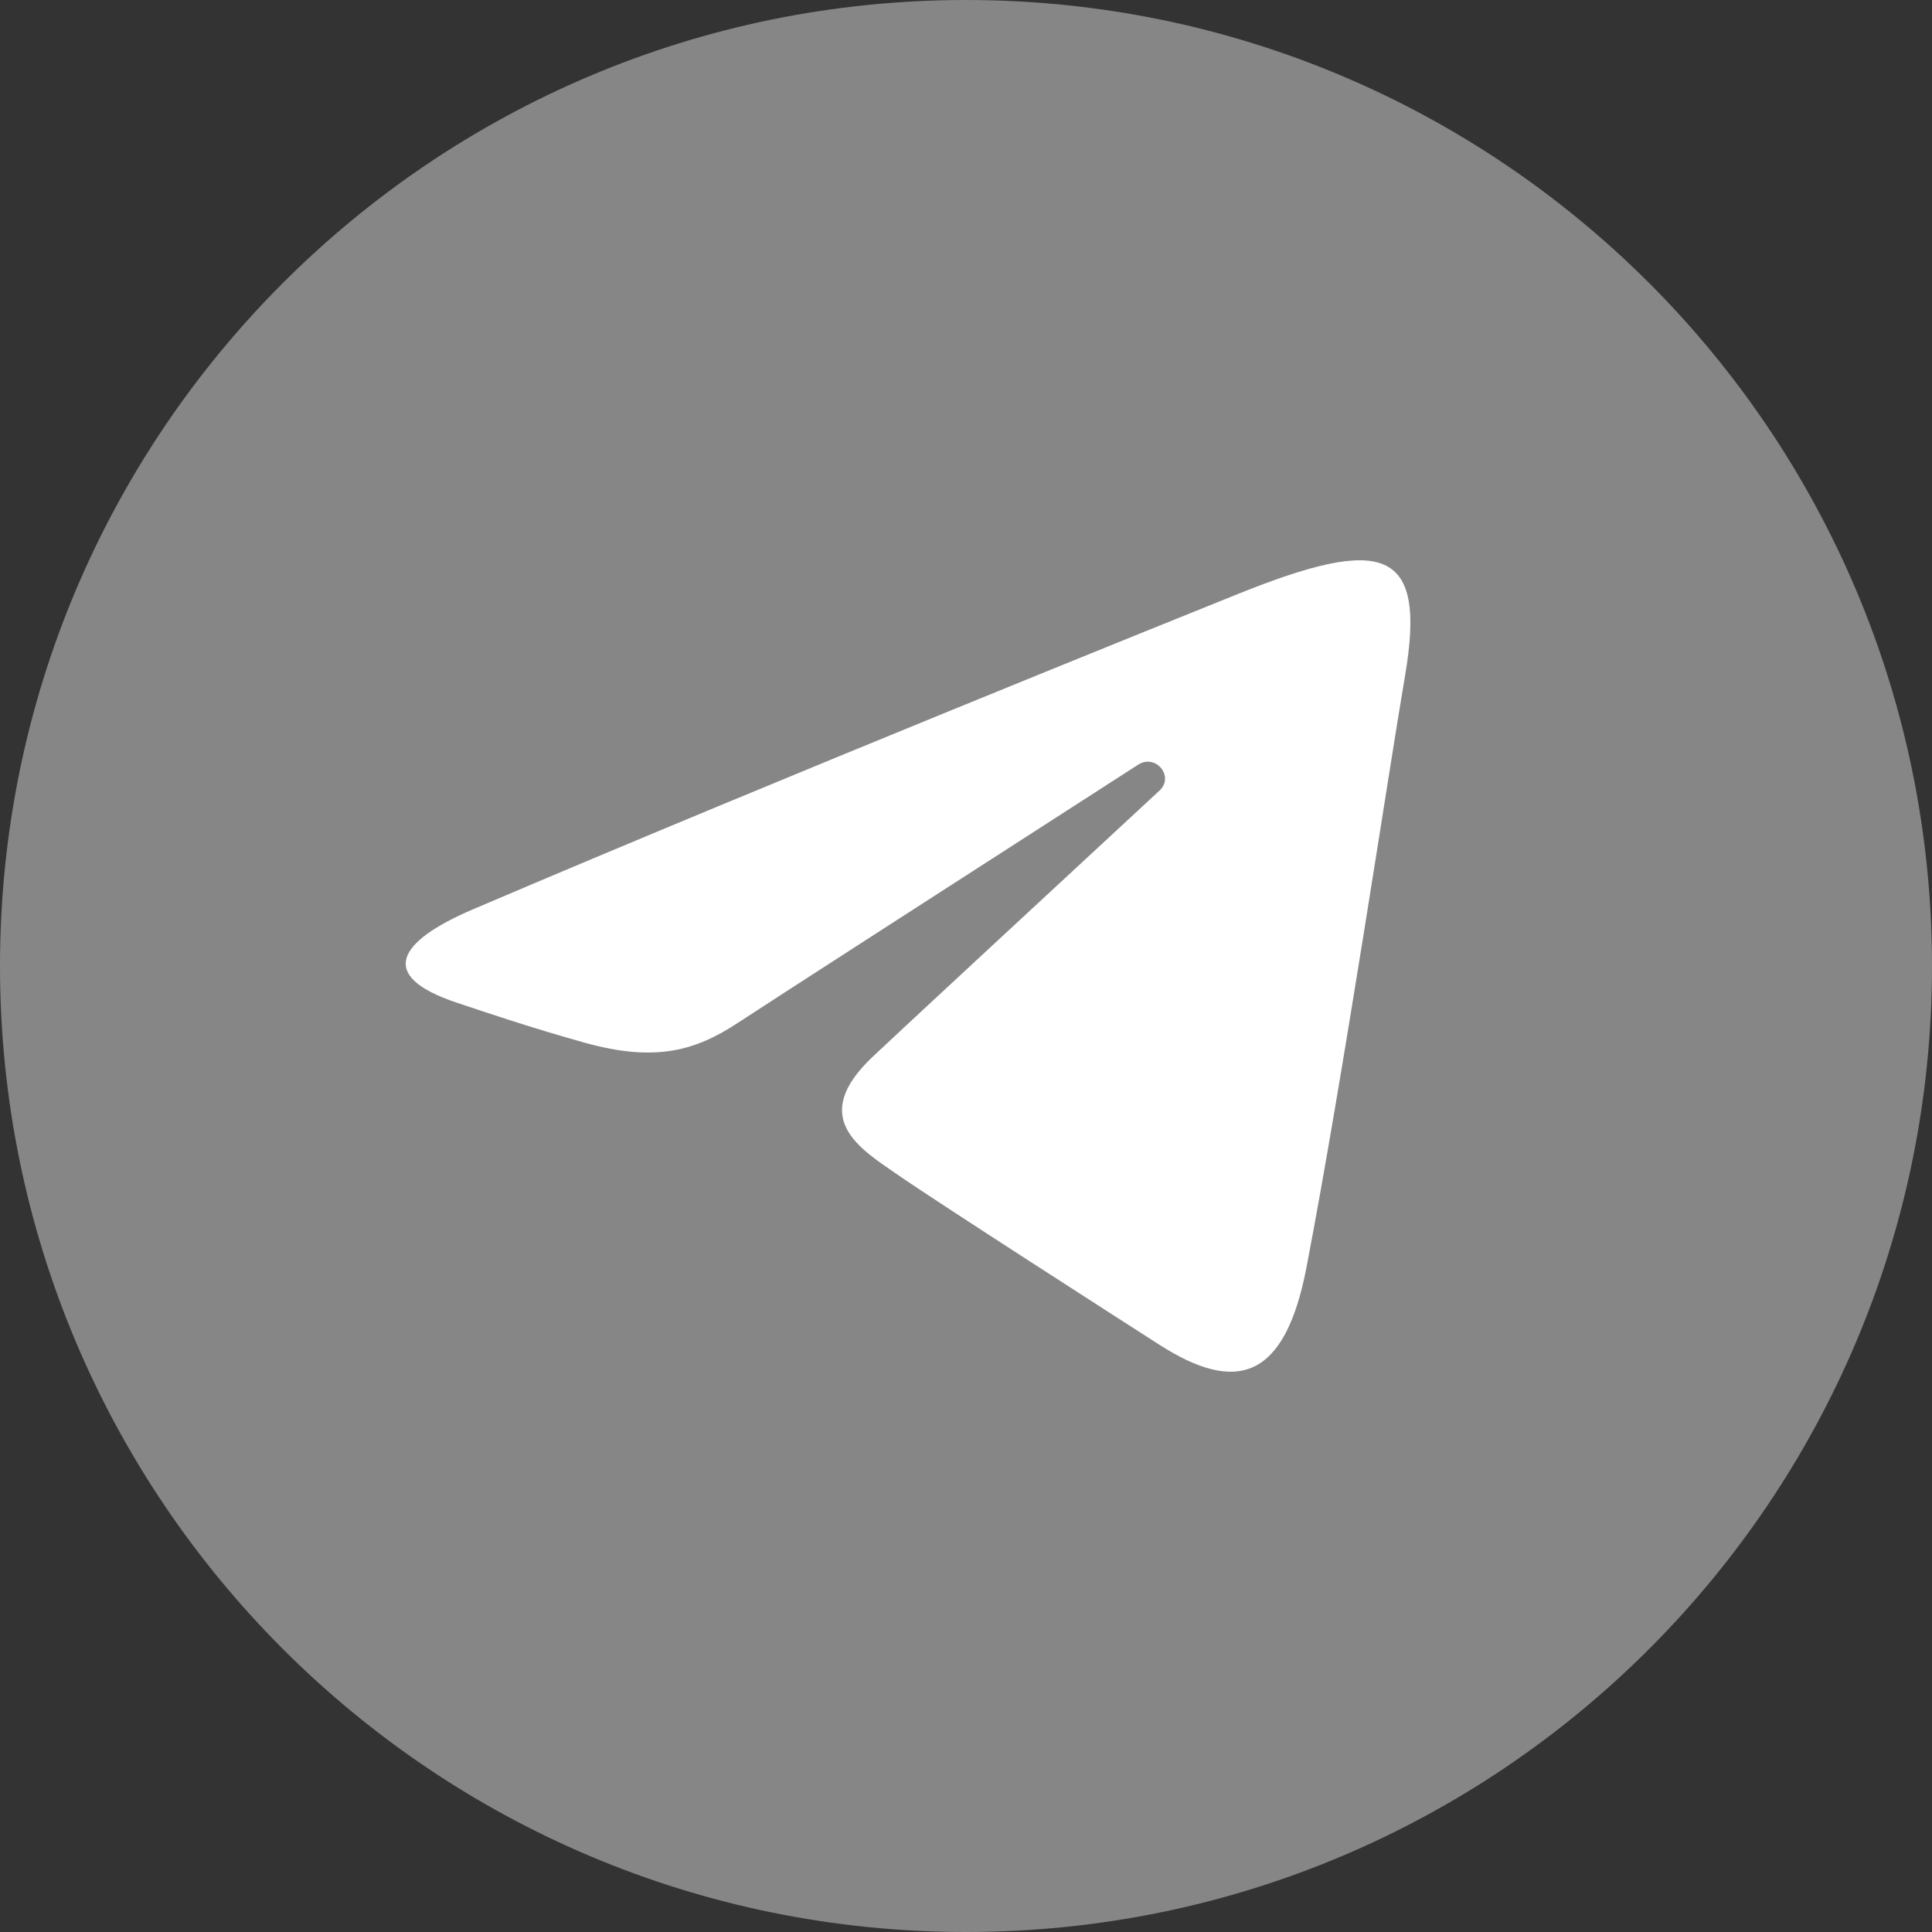
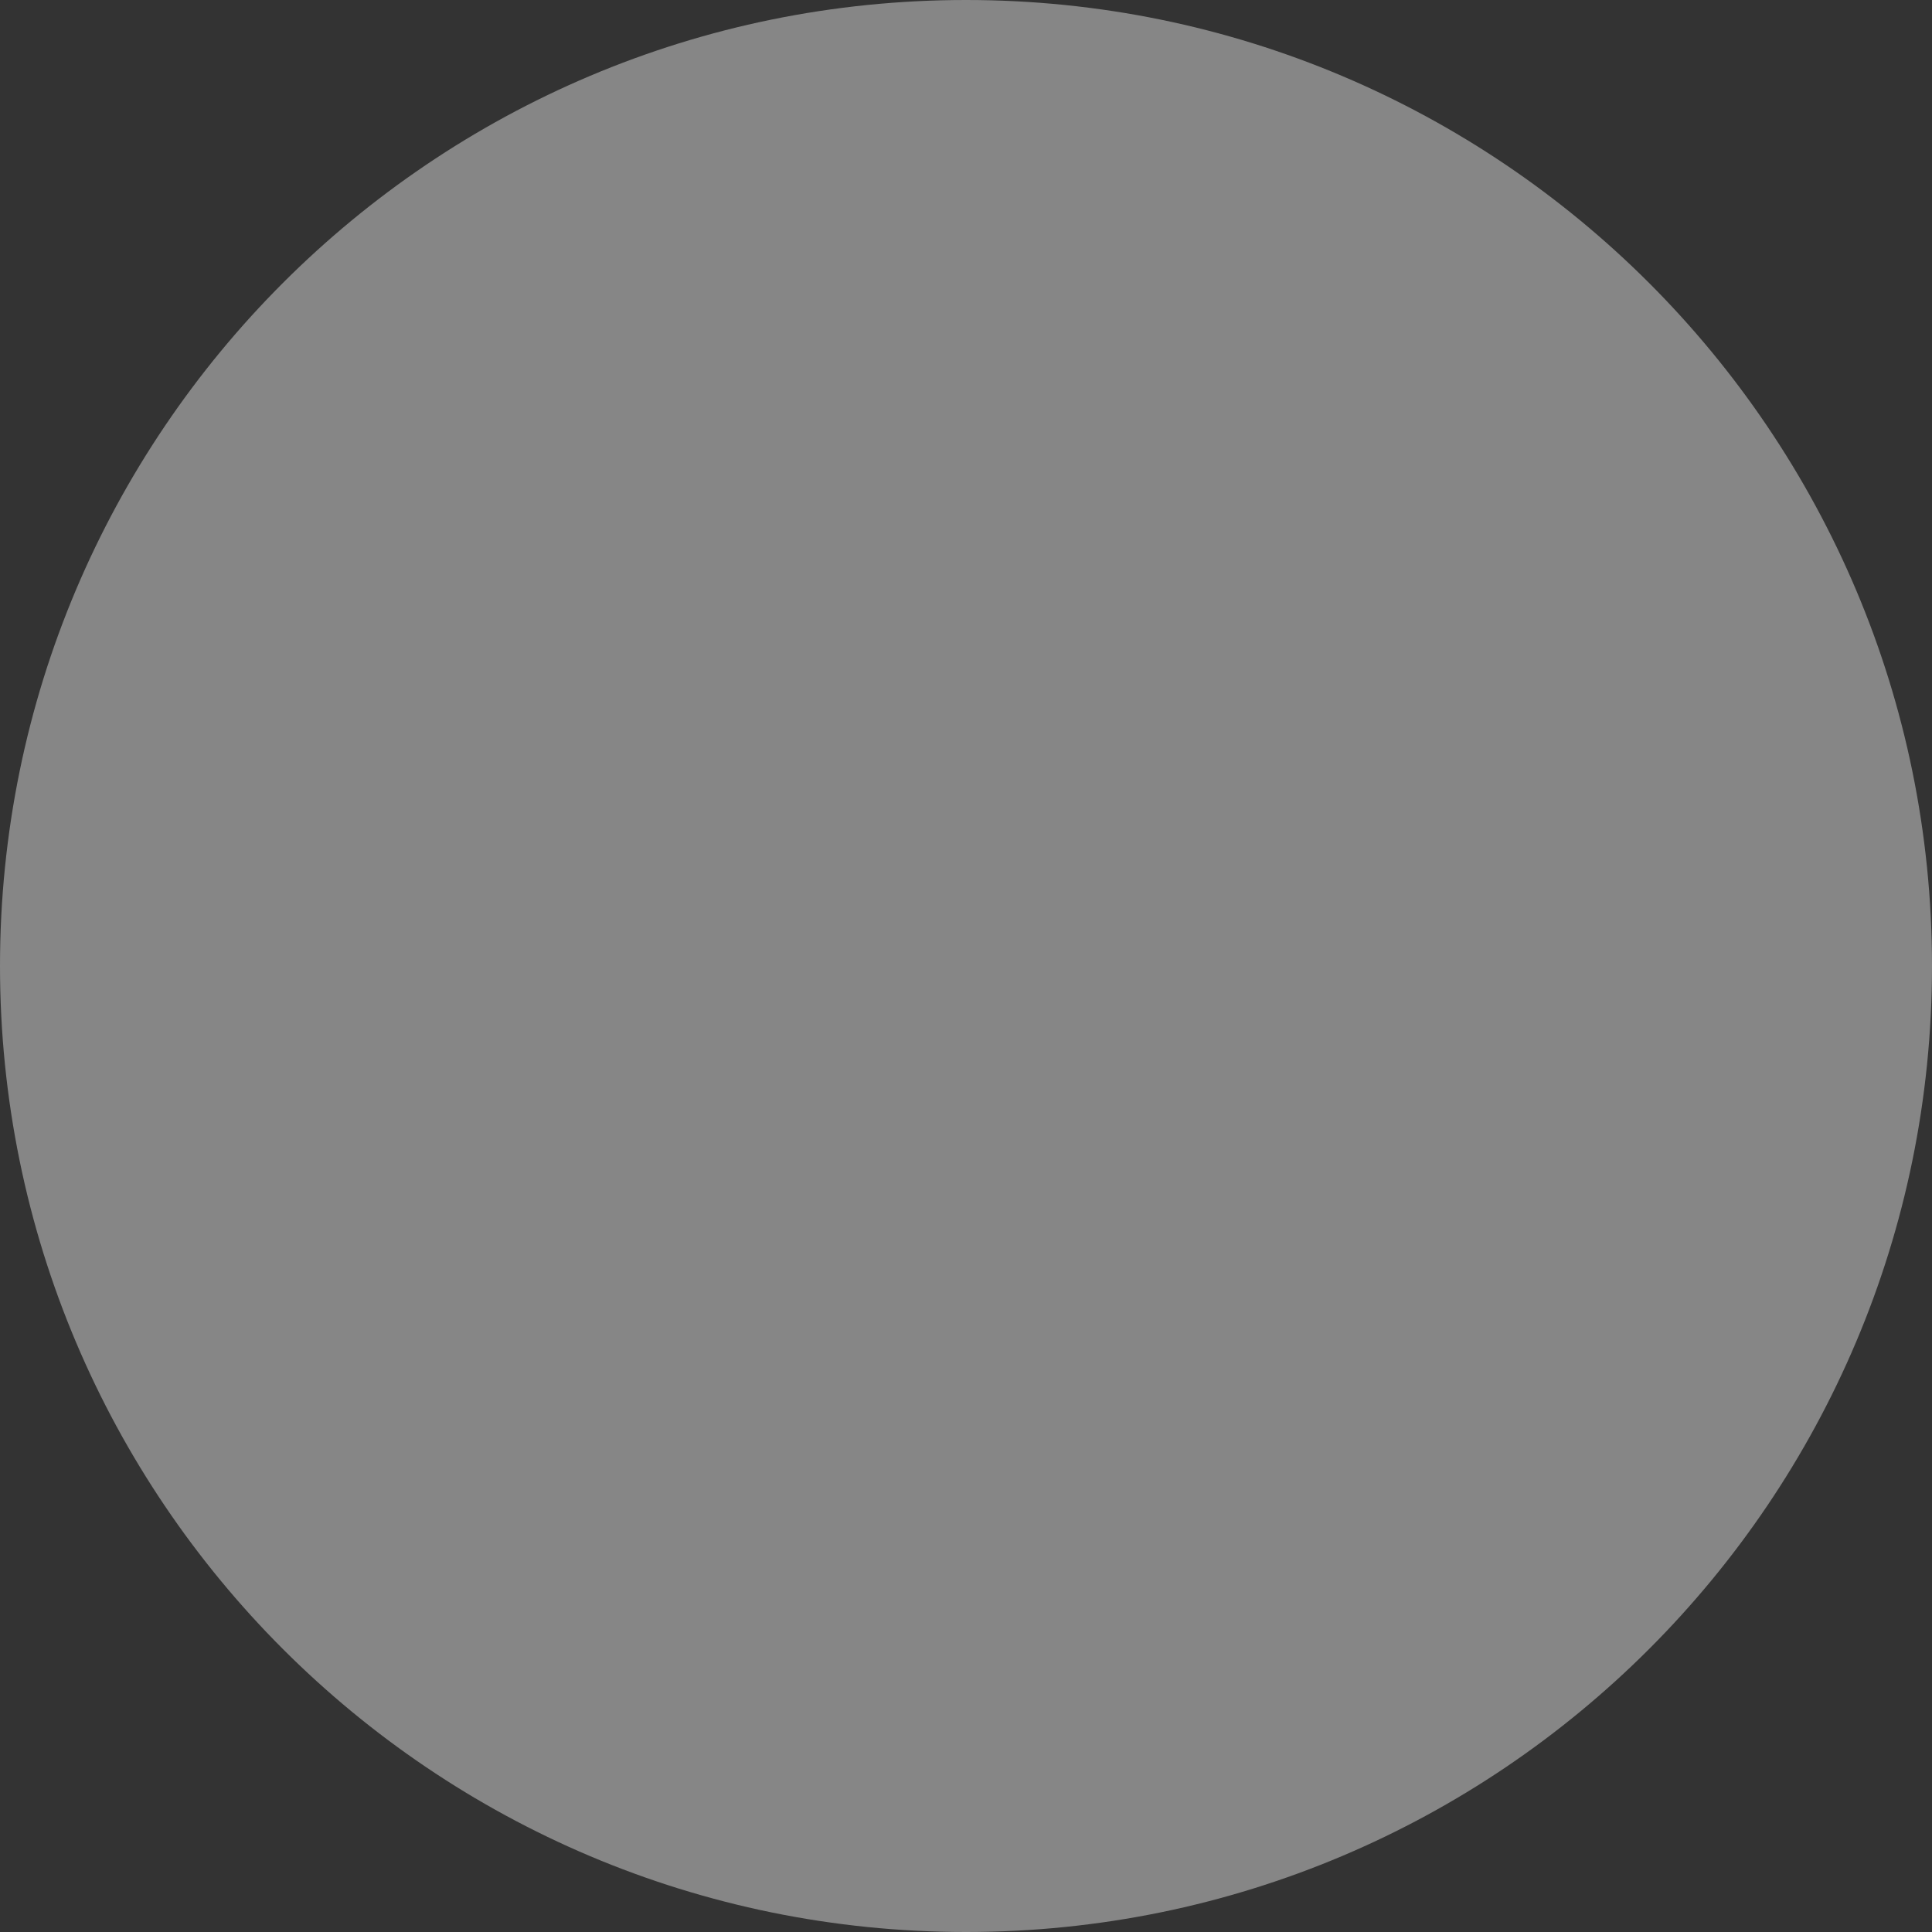
<svg xmlns="http://www.w3.org/2000/svg" width="30" height="30" viewBox="0 0 30 30" fill="none">
  <rect x="0" y="0" width="30" height="30" fill="#333333" stroke="none" />
  <g clip-path="url(#clip0_54_180)">
    <path d="M15 30C23.284 30 30 23.284 30 15C30 6.716 23.284 0 15 0C6.715 0 -0 6.716 -0 15C-0 23.284 6.715 30 15 30Z" fill="#868686" />
-     <path d="M7.351 14.117C12.152 12.068 18.364 9.569 19.221 9.224C21.471 8.319 22.161 8.492 21.817 10.496C21.57 11.937 20.857 16.706 20.288 19.675C19.951 21.435 19.194 21.643 18.004 20.882C17.432 20.515 14.544 18.662 13.918 18.227C13.345 17.831 12.556 17.354 13.546 16.414C13.898 16.08 16.207 13.941 18.005 12.276C18.241 12.058 17.945 11.699 17.673 11.874C15.249 13.434 11.887 15.599 11.46 15.881C10.813 16.307 10.193 16.502 9.079 16.191C8.237 15.957 7.414 15.677 7.094 15.57C5.862 15.16 6.154 14.628 7.351 14.117Z" fill="white" />
  </g>
  <defs>
    <clipPath id="clip0_54_180">
      <rect width="30" height="30" fill="white" transform="translate(-0)" />
    </clipPath>
  </defs>
</svg>